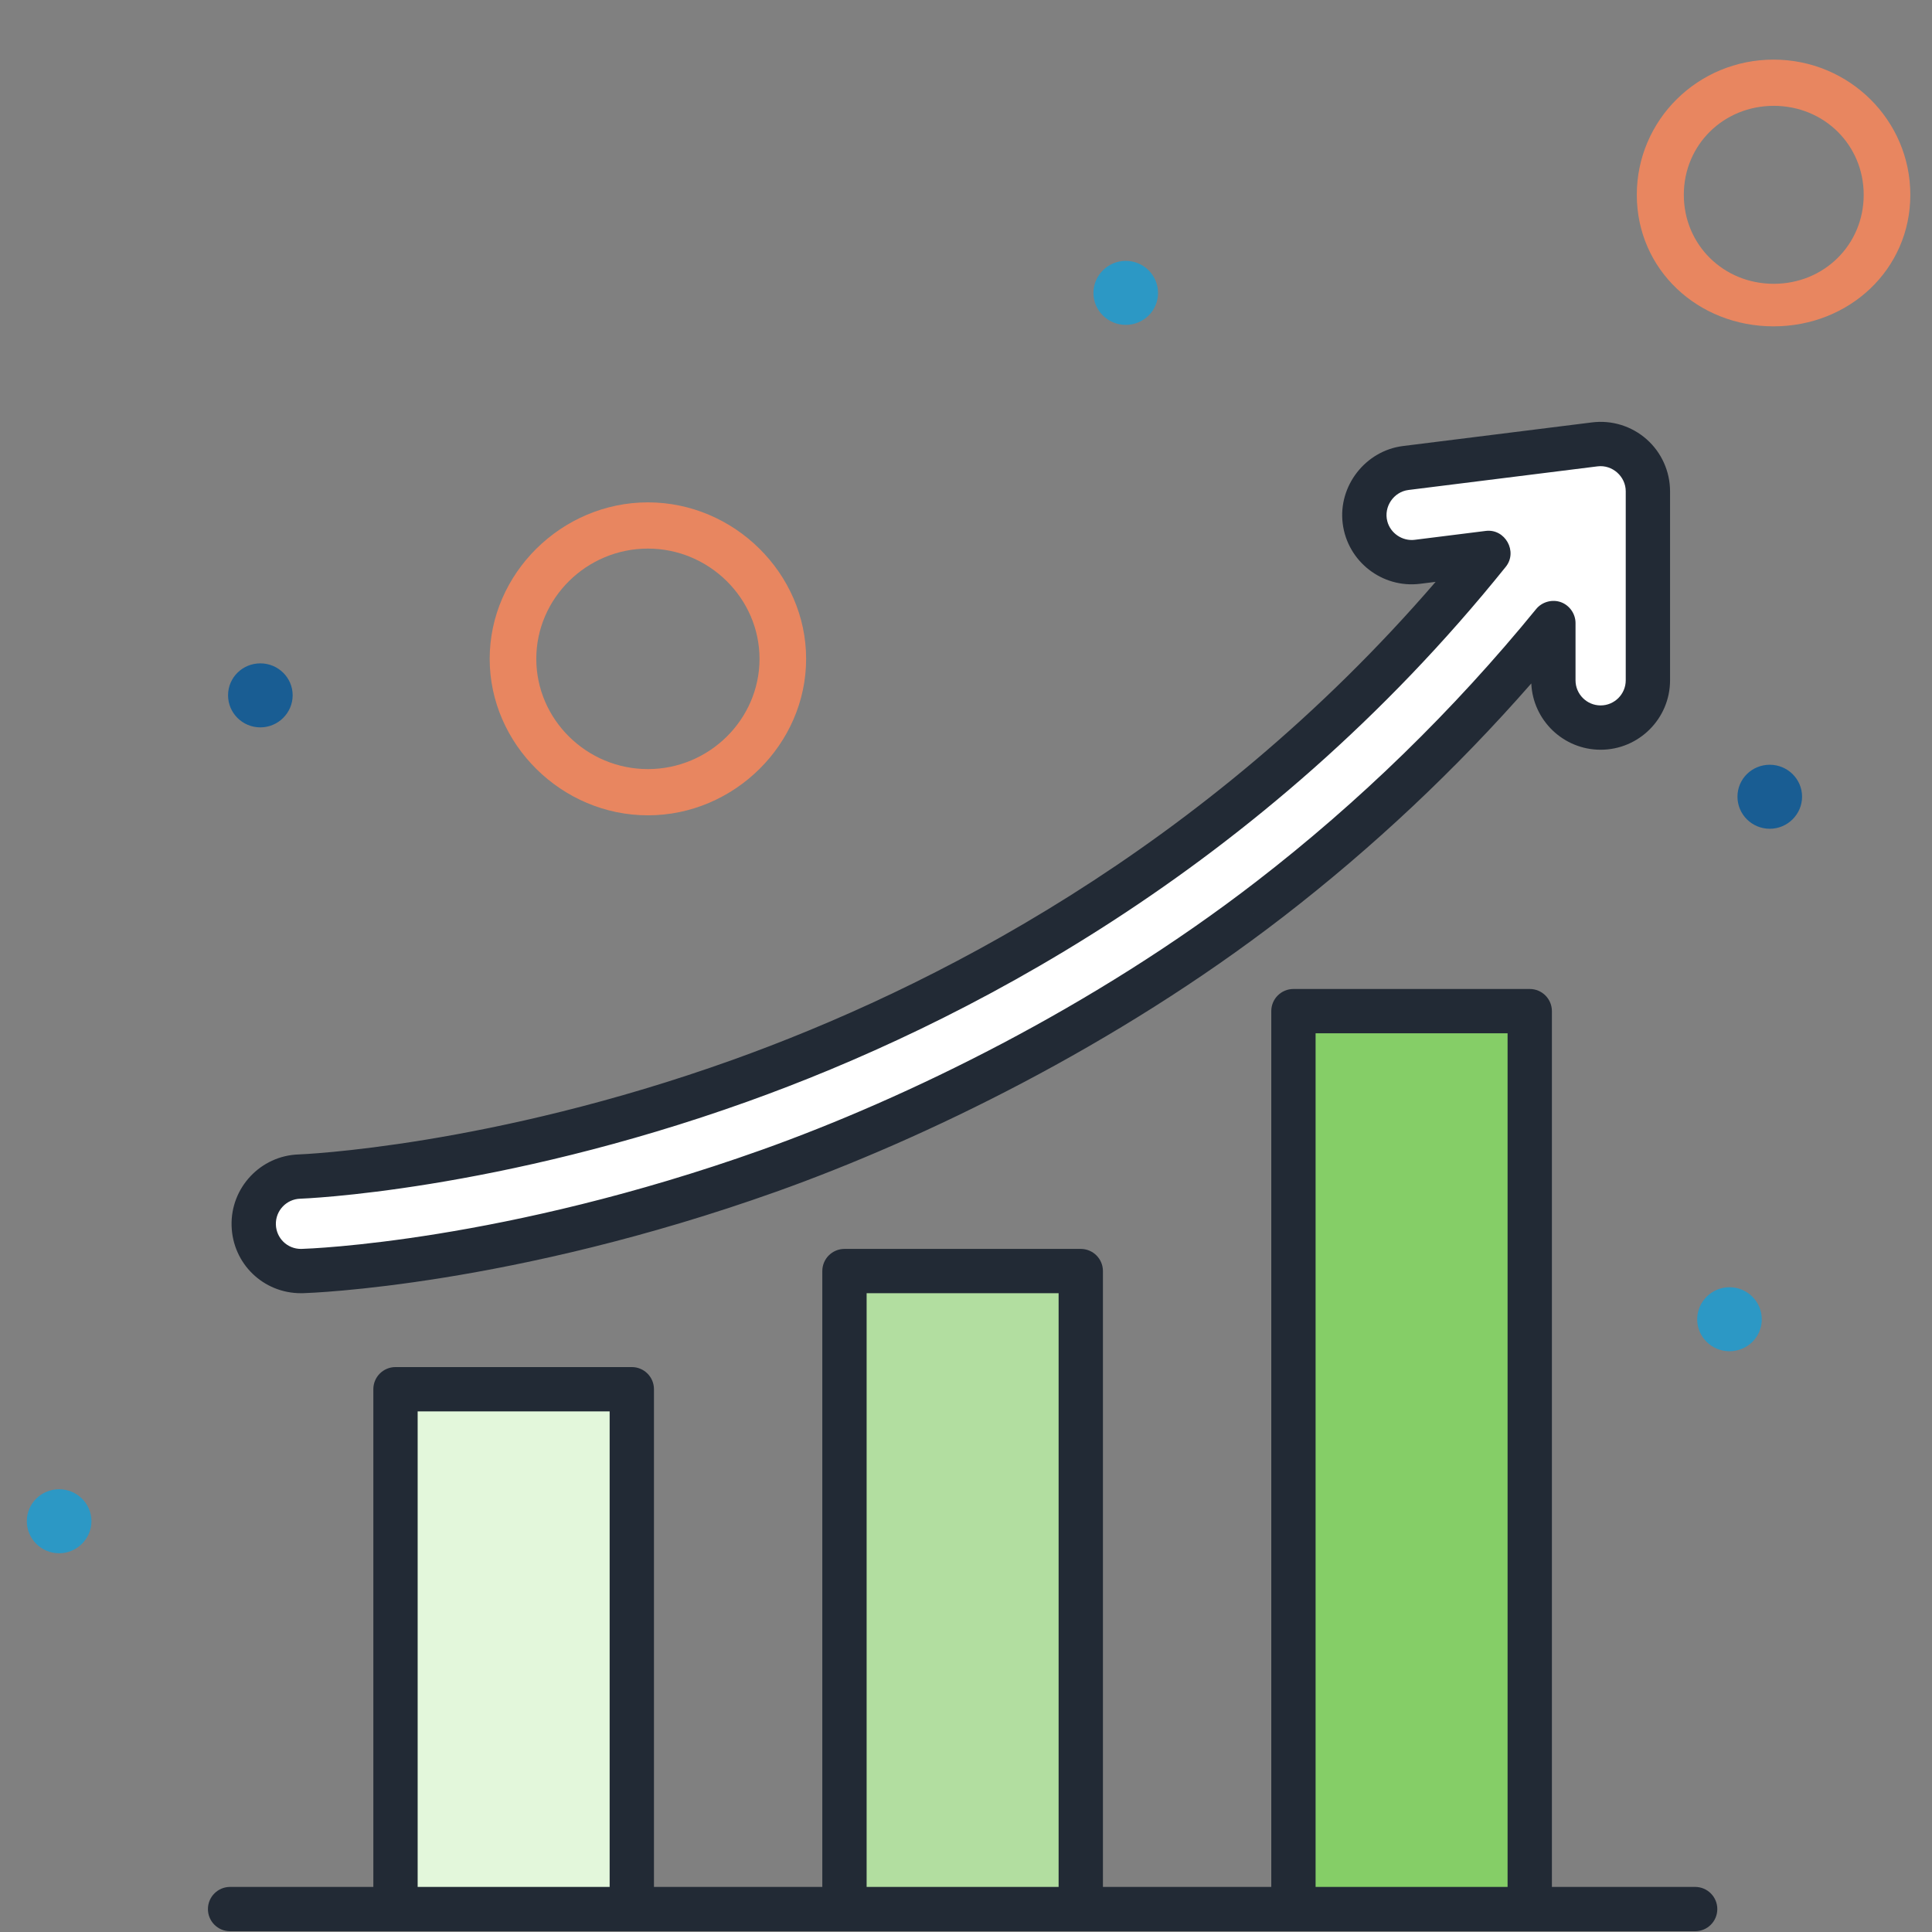
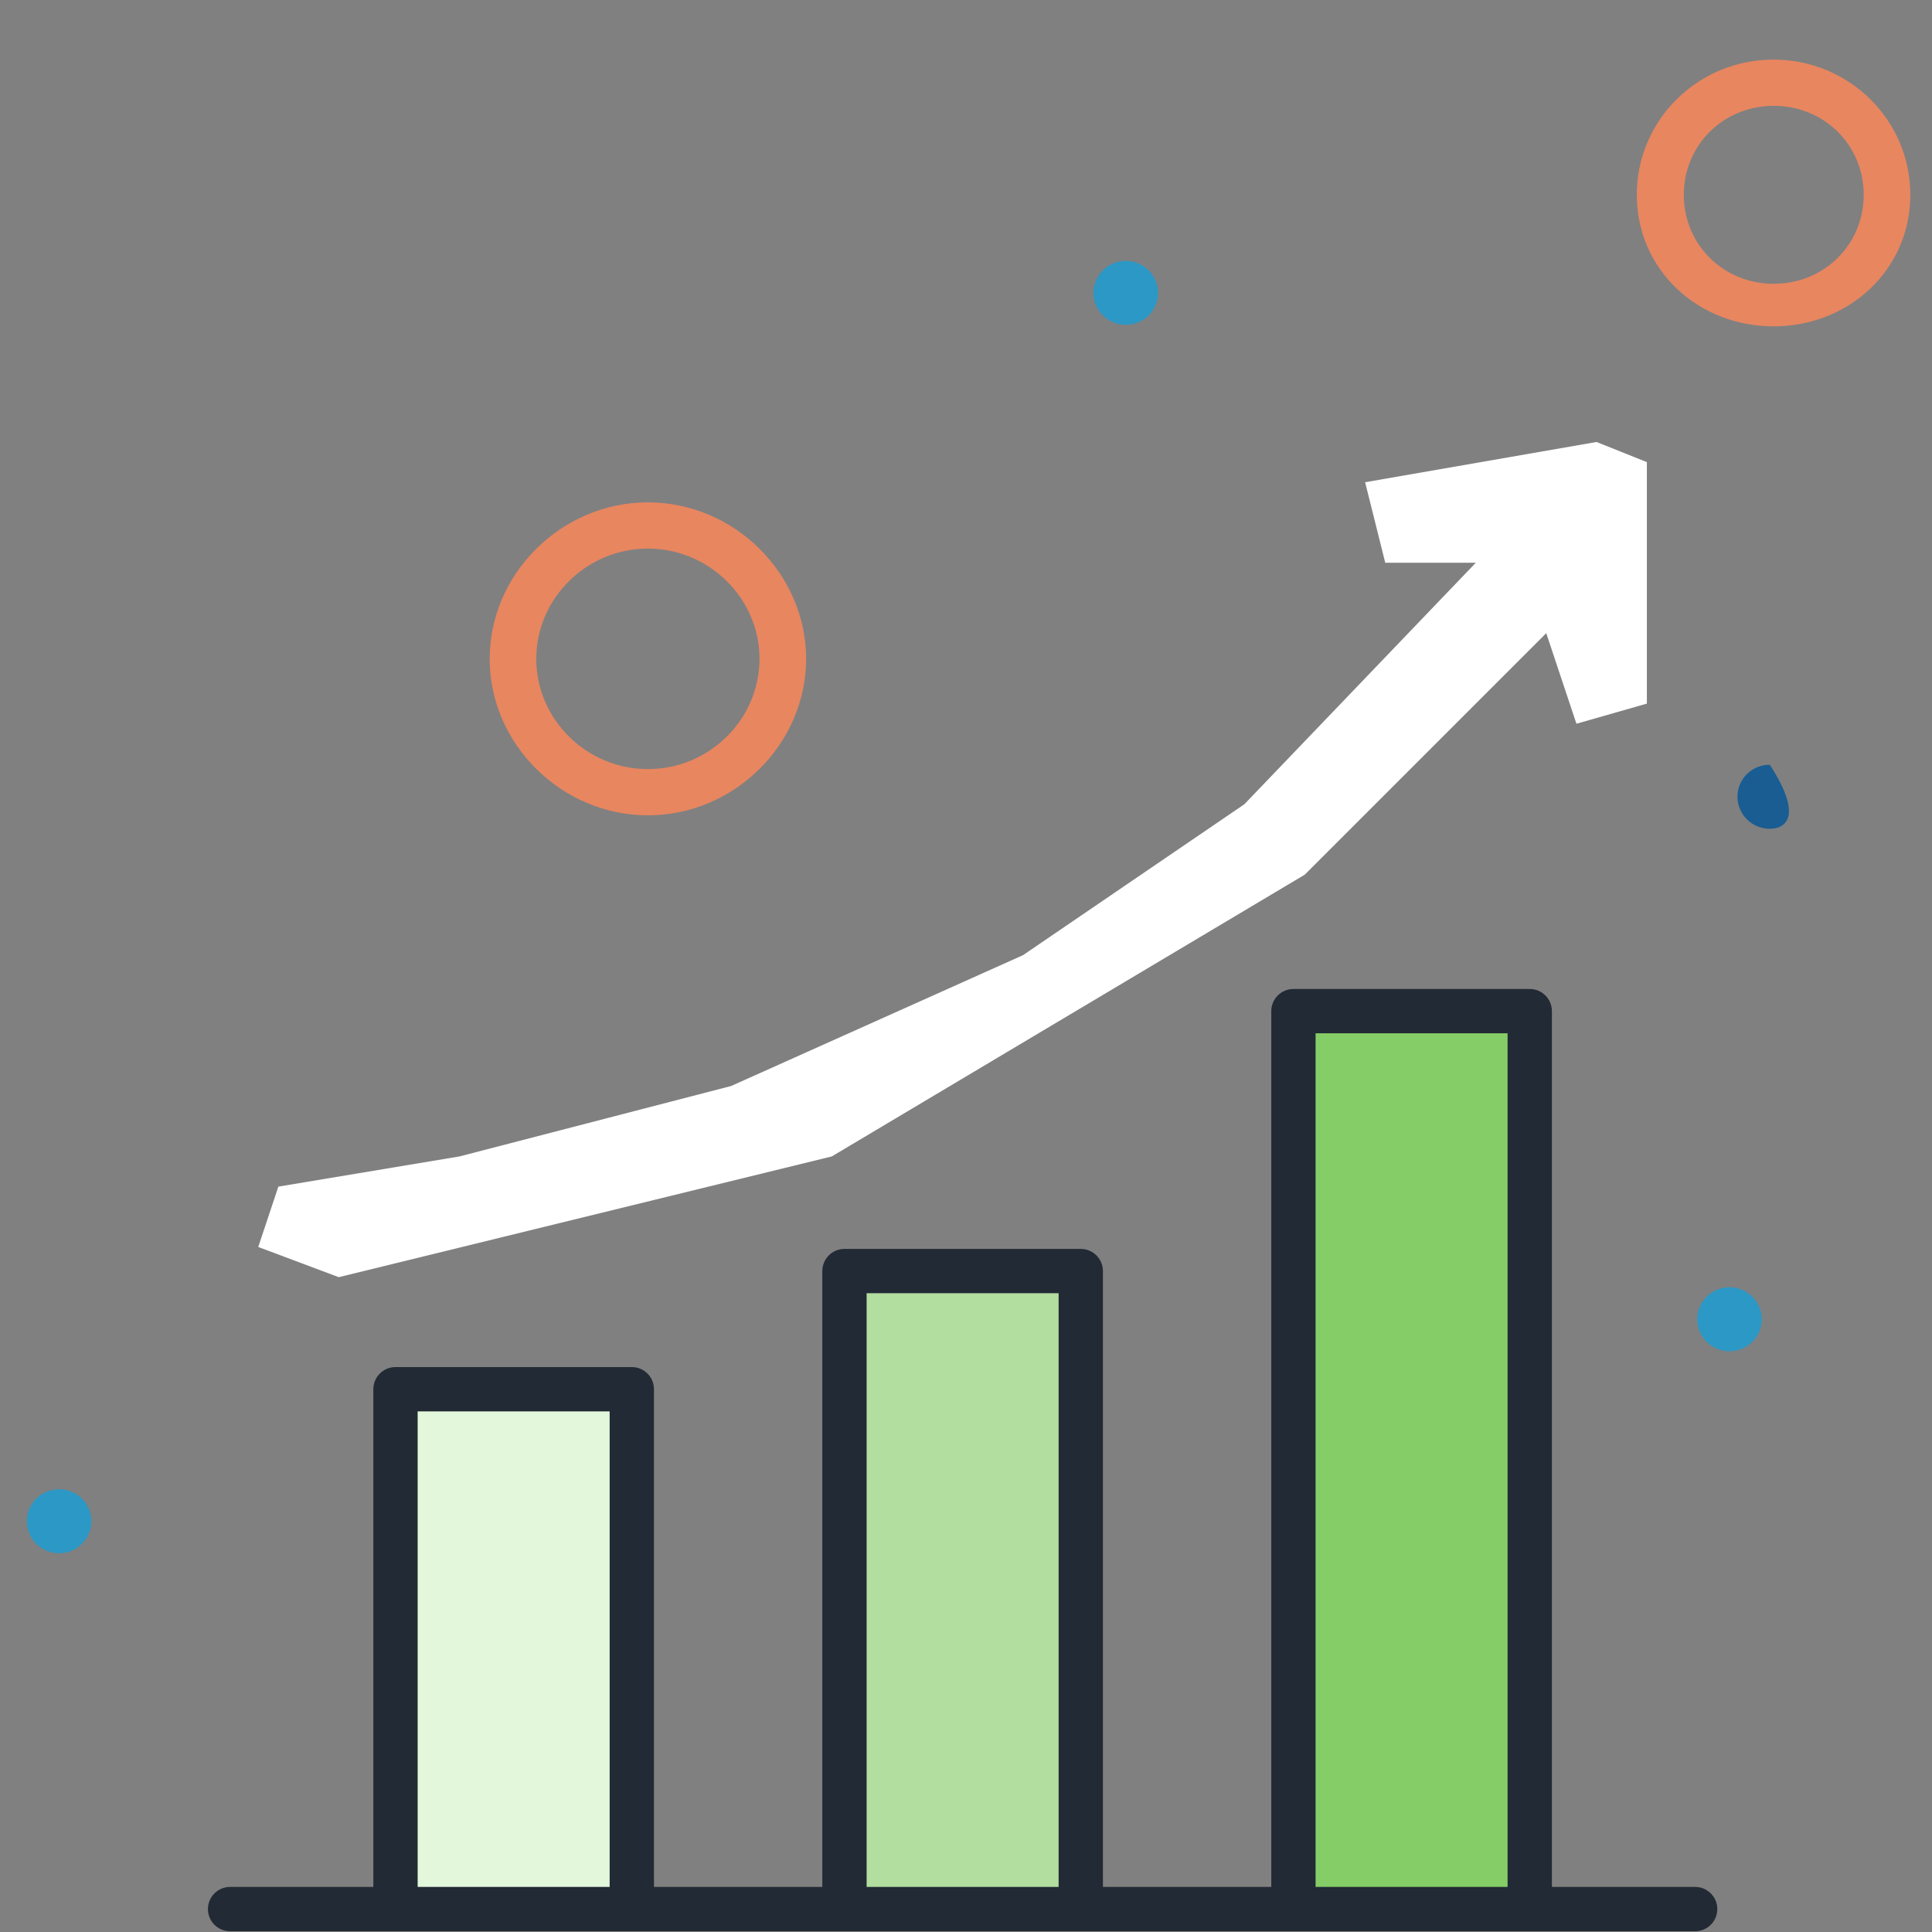
<svg xmlns="http://www.w3.org/2000/svg" width="96" height="96" viewBox="0 0 96 96" fill="none">
  <rect x="0" y="0" width="96" height="96" fill="#808080" stroke="none" />
  <path d="M85.937 63.962C86.821 63.962 87.542 64.673 87.542 65.557C87.542 66.442 86.821 67.143 85.937 67.143C85.053 67.143 84.332 66.432 84.332 65.557C84.332 64.683 85.053 63.962 85.937 63.962Z" fill="#2C98C5" />
  <path d="M55.937 12.962C56.821 12.962 57.542 13.673 57.542 14.557C57.542 15.442 56.821 16.143 55.937 16.143C55.053 16.143 54.332 15.432 54.332 14.557C54.332 13.683 55.053 12.962 55.937 12.962Z" fill="#2C98C5" />
-   <path d="M87.939 38C88.823 38 89.544 38.711 89.544 39.586C89.544 40.461 88.823 41.181 87.939 41.181C87.054 41.181 86.334 40.47 86.334 39.586C86.334 38.702 87.054 38 87.939 38Z" fill="#195D93" />
+   <path d="M87.939 38C89.544 40.461 88.823 41.181 87.939 41.181C87.054 41.181 86.334 40.47 86.334 39.586C86.334 38.702 87.054 38 87.939 38Z" fill="#195D93" />
  <path d="M2.939 74C3.823 74 4.544 74.711 4.544 75.586C4.544 76.461 3.823 77.181 2.939 77.181C2.054 77.181 1.333 76.47 1.333 75.586C1.333 74.702 2.054 74 2.939 74Z" fill="#2C98C5" />
  <path d="M94.923 9.68C94.923 5.97 91.885 2.962 88.127 2.962C84.369 2.962 81.332 5.961 81.332 9.68C81.332 13.4 84.369 16.216 88.127 16.216C91.885 16.216 94.923 13.39 94.923 9.68ZM88.137 14.102C85.638 14.102 83.668 12.16 83.668 9.68C83.668 7.201 85.638 5.259 88.137 5.259C90.636 5.259 92.606 7.201 92.606 9.68C92.606 12.16 90.636 14.102 88.137 14.102Z" fill="#E88660" />
  <g clip-path="url(#clip0_5322_195019)">
    <rect x="20.332" y="68.962" width="10" height="25" fill="#E3F7DB" />
    <rect x="42.332" y="63.962" width="11" height="30" fill="#B2DEA0" />
    <rect x="64.332" y="49.962" width="11" height="44" fill="#85CE67" />
    <path d="M84.231 93.76H77.113V50.243C77.113 49.635 76.62 49.142 76.012 49.142H64.27C63.662 49.142 63.169 49.635 63.169 50.243V93.76H54.804V63.159C54.804 62.551 54.311 62.058 53.703 62.058H41.961C41.353 62.058 40.86 62.551 40.86 63.159V93.76H32.495V69.029C32.495 68.421 32.002 67.929 31.394 67.929H19.652C19.044 67.929 18.551 68.421 18.551 69.029V93.76H11.433C10.825 93.76 10.332 94.253 10.332 94.861C10.332 95.469 10.825 95.962 11.433 95.962H84.231C84.839 95.962 85.332 95.469 85.332 94.861C85.332 94.253 84.839 93.76 84.231 93.76ZM30.293 93.76H20.753V70.13H30.293V93.76ZM52.602 93.76H43.062V64.259H52.602V93.76ZM74.911 93.76H65.371V51.344H74.911V93.76Z" fill="#222A35" />
    <path d="M16.832 63.462L12.832 61.962L13.832 58.962L22.832 57.462L36.332 53.962L50.832 47.462L61.832 39.962L73.332 27.962H68.832L67.832 23.962L79.332 21.962L81.832 22.962V34.962L78.332 35.962L76.832 31.462L64.832 43.462L41.332 57.462L16.832 63.462Z" fill="white" />
-     <path d="M81.817 21.825C81.075 21.171 80.088 20.865 79.106 20.989L69.713 22.163C67.848 22.396 66.485 24.146 66.718 26.013C66.954 27.899 68.68 29.244 70.569 29.008L71.335 28.912C59.806 42.28 46.1 49.188 36.414 52.66C24.338 56.989 14.939 57.36 14.847 57.363C12.948 57.422 11.45 59.016 11.508 60.915C11.564 62.79 13.078 64.259 14.954 64.259C14.989 64.259 15.024 64.259 15.059 64.258C15.477 64.245 25.441 63.893 38.569 59.216C45.948 56.586 55.459 51.962 63.764 45.553C64.268 45.213 62.56 45.858 62.22 45.354C61.88 44.849 62.923 43.47 62.419 43.809C54.332 50.052 45.036 54.574 37.83 57.142C25.025 61.705 15.396 62.045 14.993 62.057L14.954 62.058C14.276 62.058 13.729 61.526 13.708 60.848C13.687 60.161 14.229 59.585 14.916 59.563C15.012 59.56 24.68 59.205 37.157 54.732C47.61 50.985 62.63 43.334 74.822 28.163C75.429 27.408 74.788 26.261 73.828 26.381L70.296 26.823C69.684 26.899 69.089 26.498 68.934 25.9C68.747 25.18 69.249 24.439 69.986 24.347L79.38 23.173C80.113 23.08 80.782 23.673 80.782 24.411V33.804C80.782 34.492 80.222 35.052 79.534 35.052C78.846 35.052 78.287 34.492 78.287 33.804V30.956C78.287 30.507 77.996 30.086 77.575 29.927C77.14 29.763 76.627 29.901 76.333 30.26C72.222 35.298 67.54 39.857 62.419 43.809C61.938 44.181 61.848 44.872 62.22 45.354C62.591 45.835 63.283 45.924 63.764 45.553C68.225 42.109 72.36 38.219 76.089 33.96C76.17 35.79 77.684 37.254 79.534 37.254C81.436 37.254 82.984 35.706 82.984 33.804V24.411C82.983 23.422 82.558 22.48 81.817 21.825Z" fill="#222A35" />
    <path d="M32.194 40.513C36.481 40.513 40.056 36.976 40.056 32.738C40.056 28.499 36.481 24.962 32.194 24.962C27.907 24.962 24.332 28.499 24.332 32.738C24.332 36.976 27.907 40.513 32.194 40.513ZM32.194 27.259C35.231 27.259 37.74 29.729 37.74 32.738C37.74 35.746 35.241 38.216 32.194 38.216C29.147 38.216 26.648 35.746 26.648 32.738C26.648 29.729 29.147 27.259 32.194 27.259Z" fill="#E88660" />
-     <path d="M12.937 32.962C13.821 32.962 14.542 33.673 14.542 34.548C14.542 35.422 13.821 36.143 12.937 36.143C12.053 36.143 11.332 35.432 11.332 34.548C11.332 33.664 12.053 32.962 12.937 32.962Z" fill="#195D93" />
  </g>
  <defs>
    <clipPath id="clip0_5322_195019">
      <rect width="75" height="75" fill="white" transform="translate(10.332 20.962)" />
    </clipPath>
  </defs>
</svg>